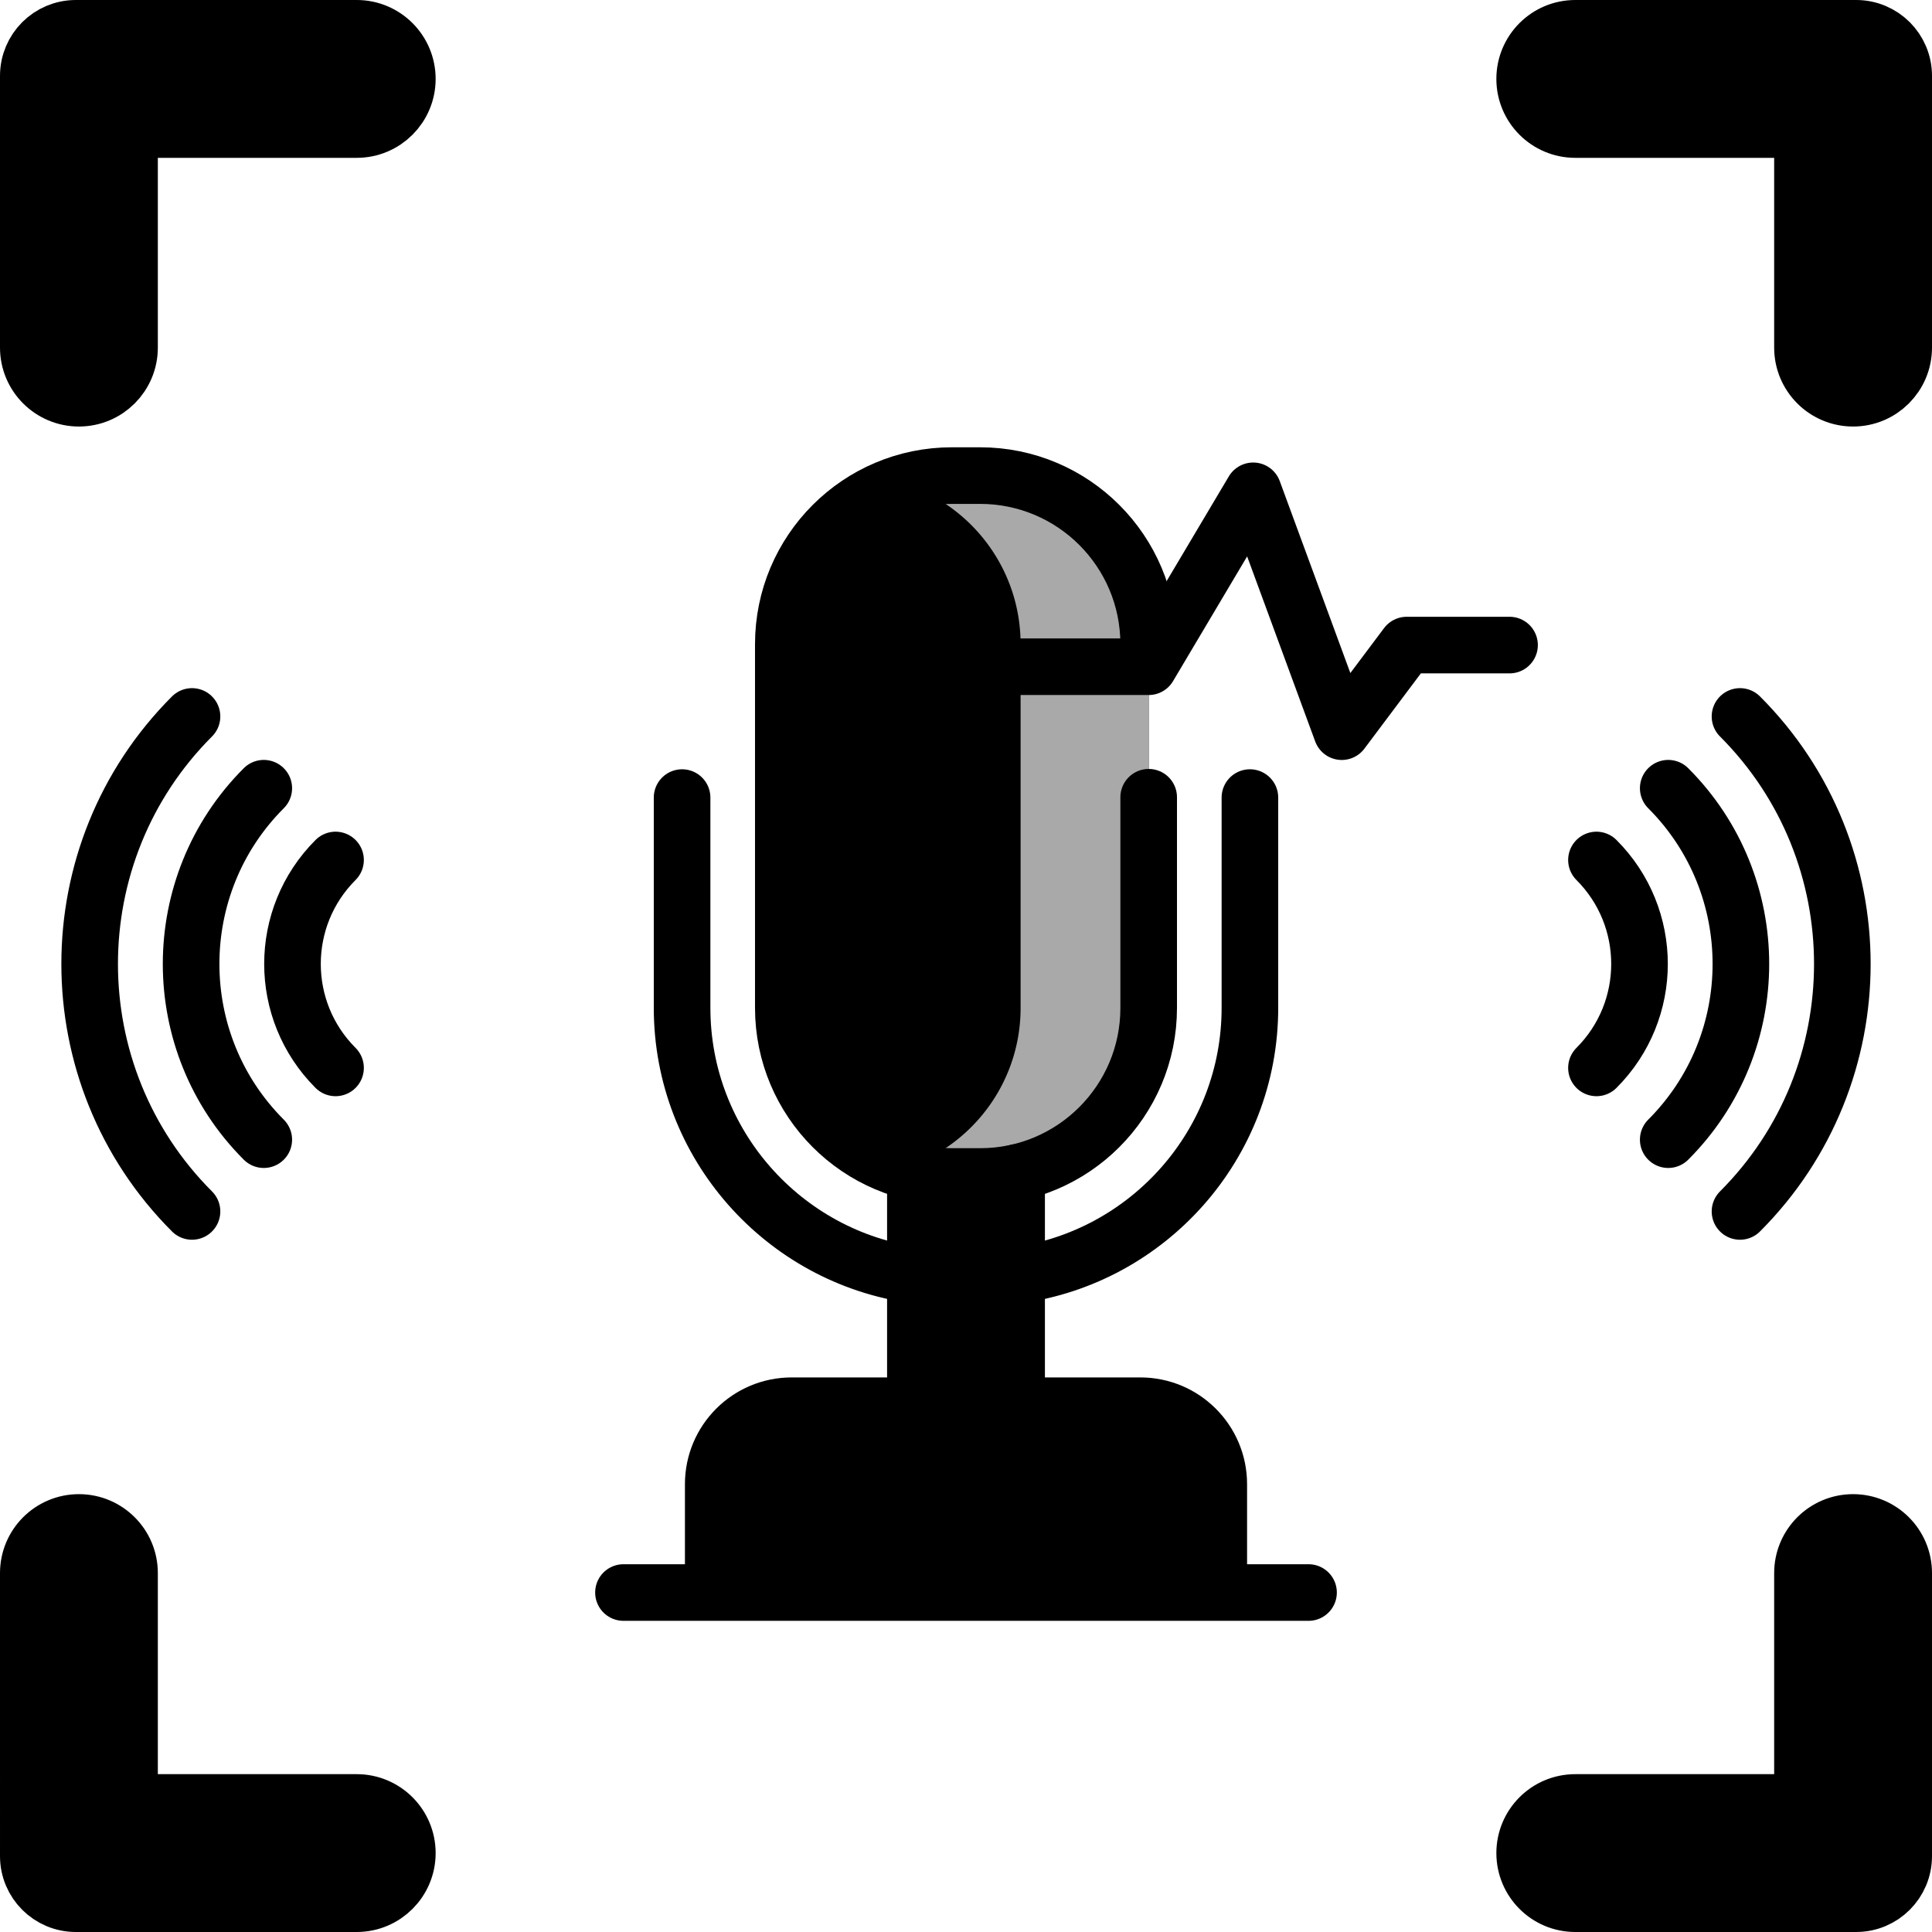
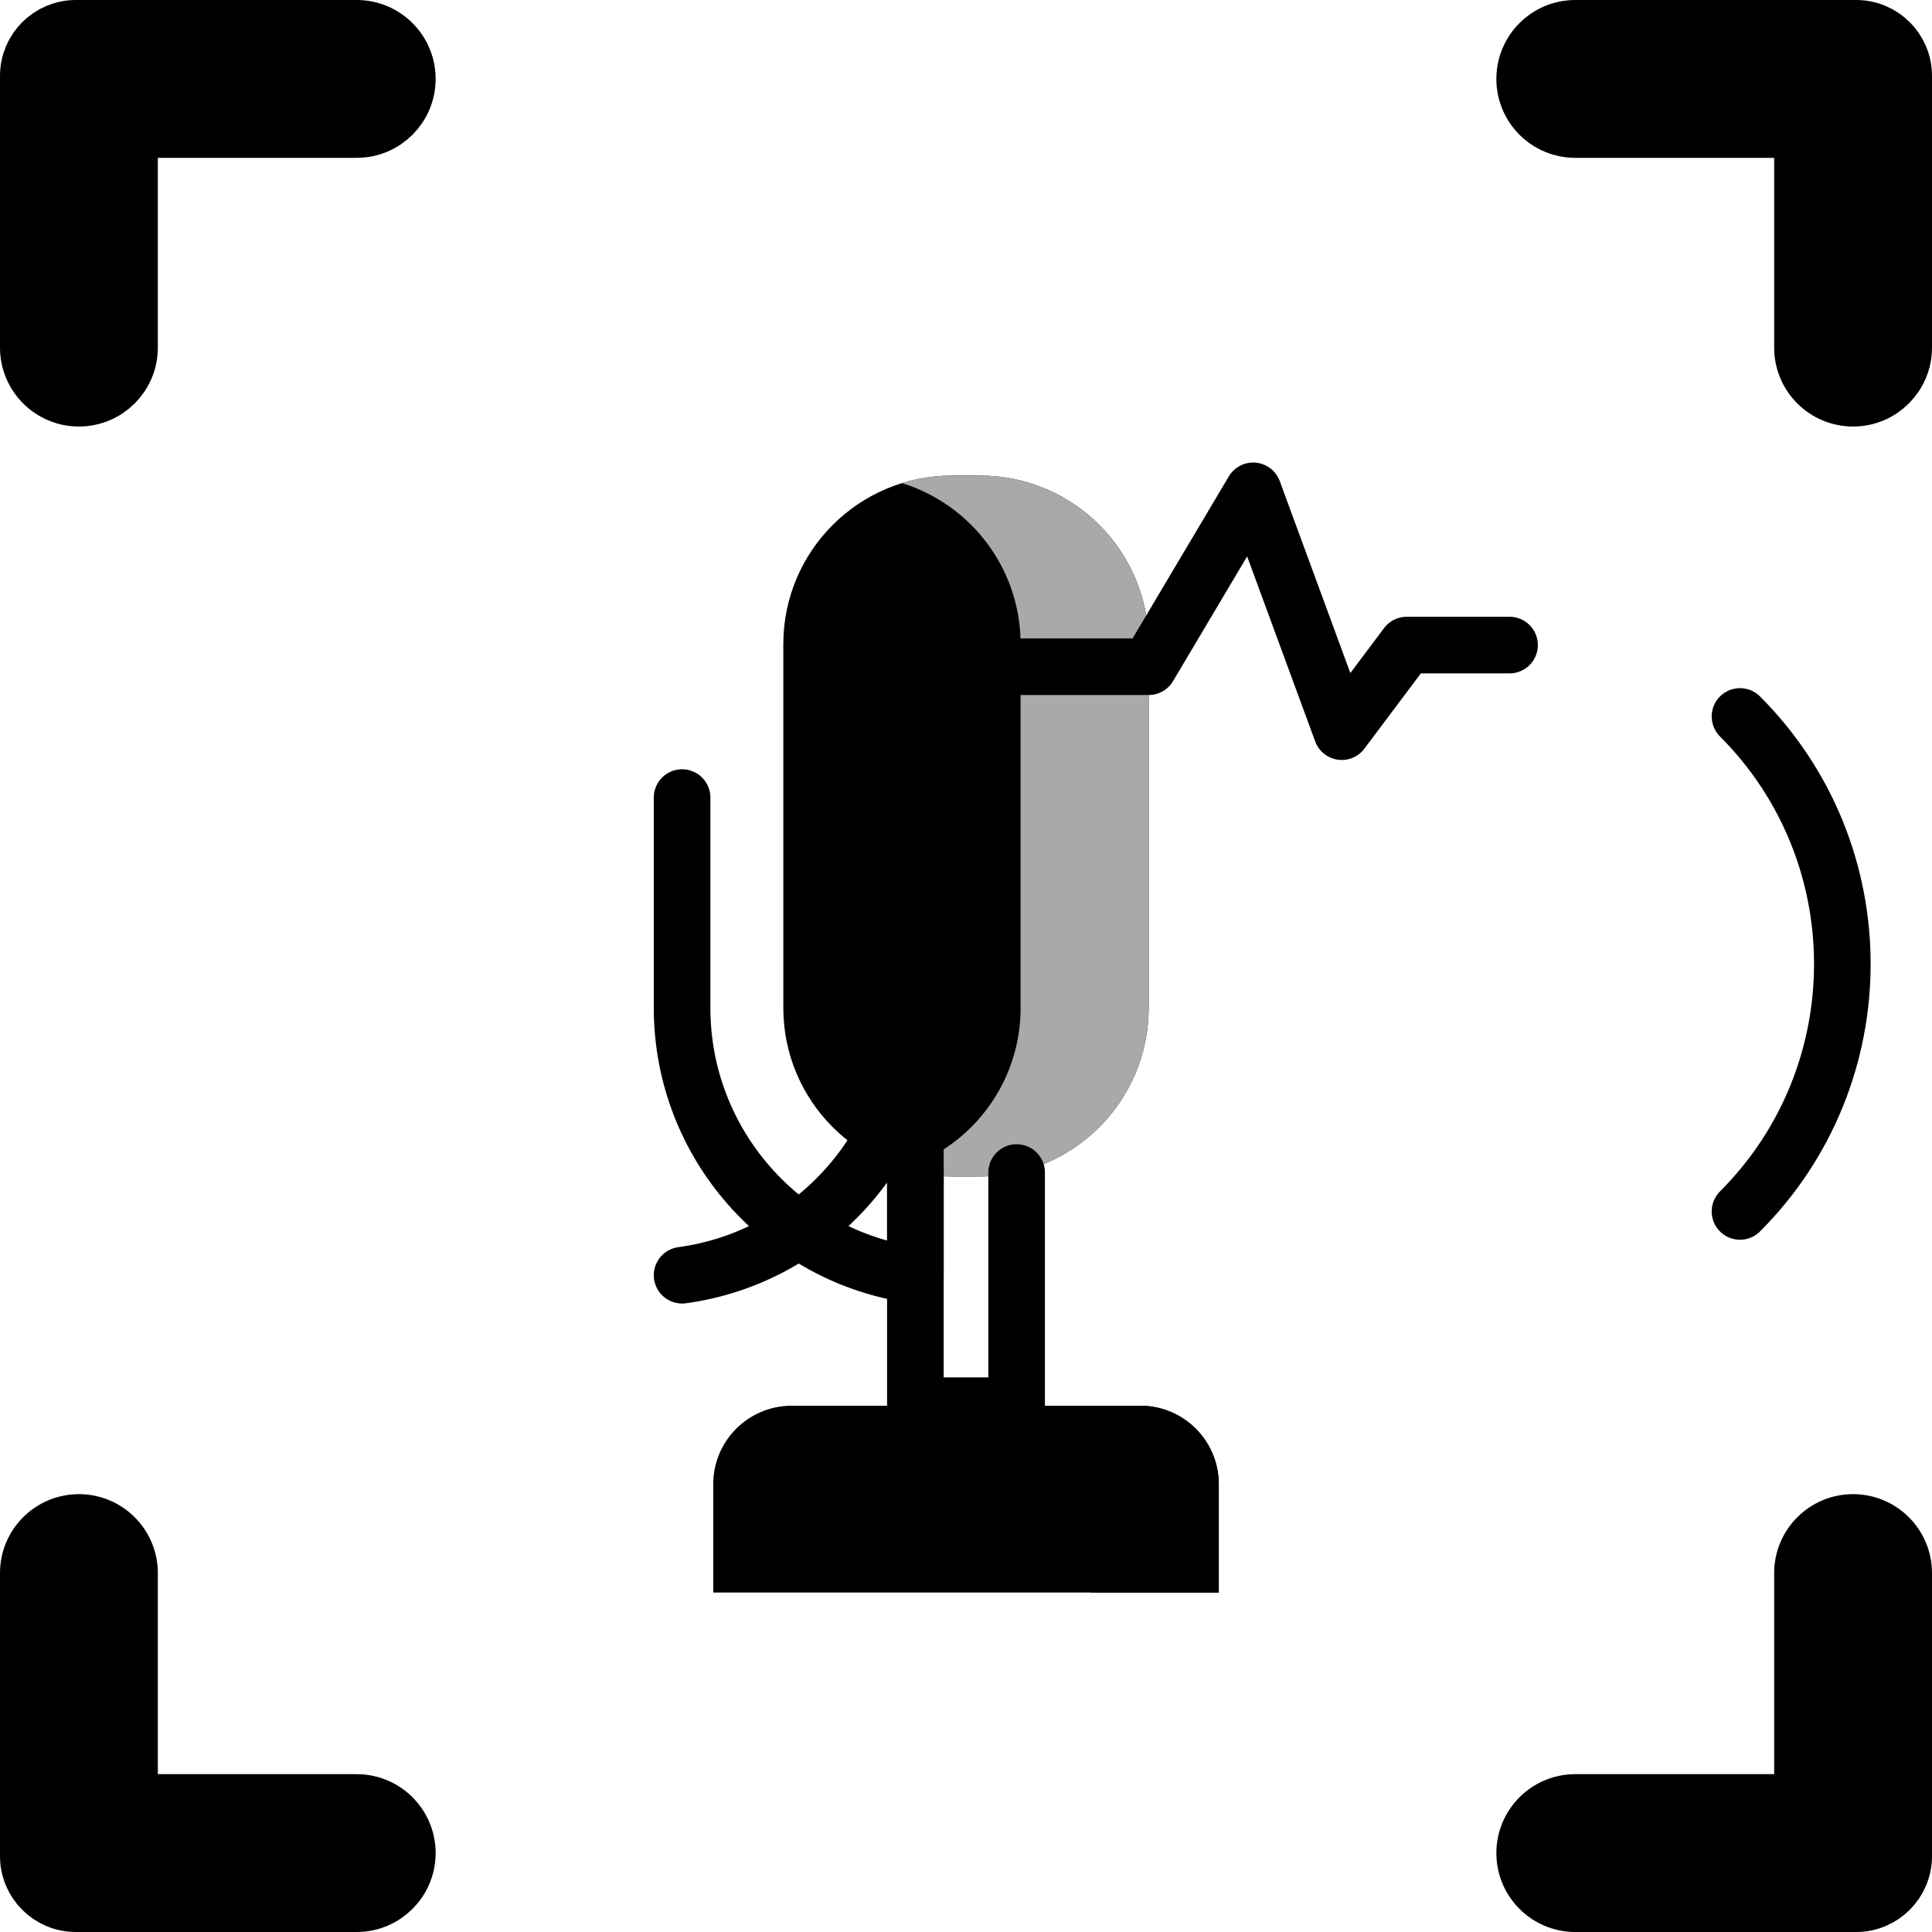
<svg xmlns="http://www.w3.org/2000/svg" version="1.1" width="512" height="512" x="0" y="0" viewBox="0 0 512 512" style="enable-background:new 0 0 512 512" xml:space="preserve" class="">
  <g>
    <path d="M94.535 7.5H20.1c-6.959 0-12.6 5.641-12.6 12.6v72.02c0 7.409 6.006 13.414 13.414 13.414 7.409 0 13.414-6.006 13.414-13.414V34.329h60.206c7.409 0 13.414-6.006 13.414-13.414.001-7.409-6.005-13.415-13.413-13.415zM94.535 477.671H34.329v-60.792c0-7.409-6.006-13.414-13.414-13.414-7.409 0-13.414 6.006-13.414 13.414V491.9c0 6.958 5.641 12.6 12.6 12.6h74.435c7.409 0 13.414-6.006 13.414-13.415-.001-7.408-6.007-13.414-13.415-13.414zM491.9 7.5h-74.435c-7.409 0-13.414 6.006-13.414 13.414 0 7.409 6.006 13.414 13.414 13.414h60.206V92.12c0 7.409 6.006 13.414 13.414 13.414S504.5 99.529 504.5 92.12V20.1c0-6.959-5.641-12.6-12.6-12.6zM491.086 403.465c-7.409 0-13.414 6.006-13.414 13.414v60.792h-60.206c-7.409 0-13.414 6.006-13.414 13.414 0 7.409 6.006 13.415 13.414 13.415H491.9c6.959 0 12.6-5.641 12.6-12.6v-75.021c0-7.409-6.006-13.414-13.414-13.414z" style="" fill="#000000" data-original="#a6e7f0" class="" opacity="1" />
    <path d="M322.986 422.036H189.014V393.32c0-11.481 9.307-20.788 20.788-20.788h92.397c11.481 0 20.788 9.307 20.788 20.788v28.716z" style="" fill="#000000" data-original="#61a1f8" class="" opacity="1" />
    <path d="M302.199 372.532h-33.945c11.481 0 20.788 9.307 20.788 20.788v28.717h33.945V393.32c-.001-11.481-9.308-20.788-20.788-20.788z" style="" fill="#000000" data-original="#548ff8" class="" opacity="1" />
-     <path d="M242.586 299.568h26.829v72.964h-26.829z" style="" fill="#000000" data-original="#d9b1ee" class="" opacity="1" />
    <path d="M259.737 311.784h-7.474c-24.674 0-44.676-20.002-44.676-44.676v-96.396c0-24.674 20.002-44.676 44.676-44.676h7.474c24.674 0 44.676 20.002 44.676 44.676v96.396c0 24.674-20.002 44.676-44.676 44.676z" style="" fill="#000000" data-original="#978ecb" class="" opacity="1" />
    <path d="M259.737 126.036h-7.474c-4.608 0-9.053.699-13.235 1.994 18.212 5.641 31.441 22.616 31.441 42.682v96.396c0 20.066-13.229 37.041-31.441 42.682a44.642 44.642 0 0 0 13.235 1.994h7.474c24.674 0 44.676-20.002 44.676-44.676v-96.396c0-24.674-20.002-44.676-44.676-44.676z" style="" fill="#a9a9a9" data-original="#8379c1" class="" opacity="1" />
-     <path d="M180.76 211.366V267.1c0 36.149 26.958 66.108 61.826 70.848M331.24 211.366V267.1c0 36.149-26.958 66.108-61.826 70.848M94.535 477.671H34.329v-60.792c0-7.409-6.006-13.414-13.414-13.414h0c-7.409 0-13.414 6.006-13.414 13.414V491.9c0 6.958 5.641 12.6 12.6 12.6h74.435c7.409 0 13.414-6.006 13.414-13.415-.001-7.408-6.007-13.414-13.415-13.414zM94.535 7.5H20.1c-6.959 0-12.6 5.641-12.6 12.6v72.02c0 7.409 6.006 13.414 13.414 13.414h0c7.409 0 13.414-6.006 13.414-13.414V34.329h60.206c7.409 0 13.414-6.006 13.414-13.414v0c.001-7.409-6.005-13.415-13.413-13.415zM491.086 403.465c-7.409 0-13.414 6.006-13.414 13.414v60.792h-60.206c-7.409 0-13.414 6.006-13.414 13.414 0 7.409 6.006 13.415 13.414 13.415H491.9c6.959 0 12.6-5.641 12.6-12.6v-75.021c0-7.409-6.006-13.414-13.414-13.414zM491.9 7.5h-74.435c-7.409 0-13.414 6.006-13.414 13.414v0c0 7.409 6.006 13.414 13.414 13.414h60.206V92.12c0 7.409 6.006 13.414 13.414 13.414S504.5 99.529 504.5 92.12V20.1c0-6.959-5.641-12.6-12.6-12.6z" style="stroke-width:15;stroke-linecap:round;stroke-linejoin:round;stroke-miterlimit:10;" fill="none" stroke="#000000" stroke-width="15" stroke-linecap="round" stroke-linejoin="round" stroke-miterlimit="10" data-original="#000000" class="" />
-     <path d="M304.413 211.278v55.83c0 24.674-20.002 44.676-44.676 44.676h-7.474c-24.674 0-44.676-20.002-44.676-44.676v-96.396c0-24.674 20.002-44.676 44.676-44.676h7.474c24.674 0 44.676 20.002 44.676 44.676M322.986 422.036H189.014V393.32c0-11.481 9.307-20.788 20.788-20.788h92.397c11.481 0 20.788 9.307 20.788 20.788v28.716zM346.775 422.036h-181.55" style="stroke-width:15;stroke-linecap:round;stroke-linejoin:round;stroke-miterlimit:10;" fill="none" stroke="#000000" stroke-width="15" stroke-linecap="round" stroke-linejoin="round" stroke-miterlimit="10" data-original="#000000" class="" />
+     <path d="M180.76 211.366V267.1c0 36.149 26.958 66.108 61.826 70.848V267.1c0 36.149-26.958 66.108-61.826 70.848M94.535 477.671H34.329v-60.792c0-7.409-6.006-13.414-13.414-13.414h0c-7.409 0-13.414 6.006-13.414 13.414V491.9c0 6.958 5.641 12.6 12.6 12.6h74.435c7.409 0 13.414-6.006 13.414-13.415-.001-7.408-6.007-13.414-13.415-13.414zM94.535 7.5H20.1c-6.959 0-12.6 5.641-12.6 12.6v72.02c0 7.409 6.006 13.414 13.414 13.414h0c7.409 0 13.414-6.006 13.414-13.414V34.329h60.206c7.409 0 13.414-6.006 13.414-13.414v0c.001-7.409-6.005-13.415-13.413-13.415zM491.086 403.465c-7.409 0-13.414 6.006-13.414 13.414v60.792h-60.206c-7.409 0-13.414 6.006-13.414 13.414 0 7.409 6.006 13.415 13.414 13.415H491.9c6.959 0 12.6-5.641 12.6-12.6v-75.021c0-7.409-6.006-13.414-13.414-13.414zM491.9 7.5h-74.435c-7.409 0-13.414 6.006-13.414 13.414v0c0 7.409 6.006 13.414 13.414 13.414h60.206V92.12c0 7.409 6.006 13.414 13.414 13.414S504.5 99.529 504.5 92.12V20.1c0-6.959-5.641-12.6-12.6-12.6z" style="stroke-width:15;stroke-linecap:round;stroke-linejoin:round;stroke-miterlimit:10;" fill="none" stroke="#000000" stroke-width="15" stroke-linecap="round" stroke-linejoin="round" stroke-miterlimit="10" data-original="#000000" class="" />
    <path d="M269.414 310.732v61.796h-26.828v-61.796M256 176.69h48.413l27.691-46.616 23.476 63.827 17.212-22.949h27.252M265.046 397.284h-18.092M461.116 189.866c36.165 36.165 36.166 95.011 0 131.176" style="stroke-width:15;stroke-linecap:round;stroke-linejoin:round;stroke-miterlimit:10;" fill="none" stroke="#000000" stroke-width="15" stroke-linecap="round" stroke-linejoin="round" stroke-miterlimit="10" data-original="#000000" class="" />
-     <path d="M442.096 208.886c25.678 25.678 25.678 67.459 0 93.137M423.077 227.906c15.215 15.215 15.215 39.883 0 55.097M50.884 189.866c-36.165 36.165-36.166 95.011 0 131.176" style="stroke-width:15;stroke-linecap:round;stroke-linejoin:round;stroke-miterlimit:10;" fill="none" stroke="#000000" stroke-width="15" stroke-linecap="round" stroke-linejoin="round" stroke-miterlimit="10" data-original="#000000" class="" />
-     <path d="M69.904 208.886c-25.678 25.678-25.678 67.459 0 93.137M88.923 227.906c-15.215 15.215-15.215 39.883 0 55.097" style="stroke-width:15;stroke-linecap:round;stroke-linejoin:round;stroke-miterlimit:10;" fill="none" stroke="#000000" stroke-width="15" stroke-linecap="round" stroke-linejoin="round" stroke-miterlimit="10" data-original="#000000" class="" />
  </g>
</svg>